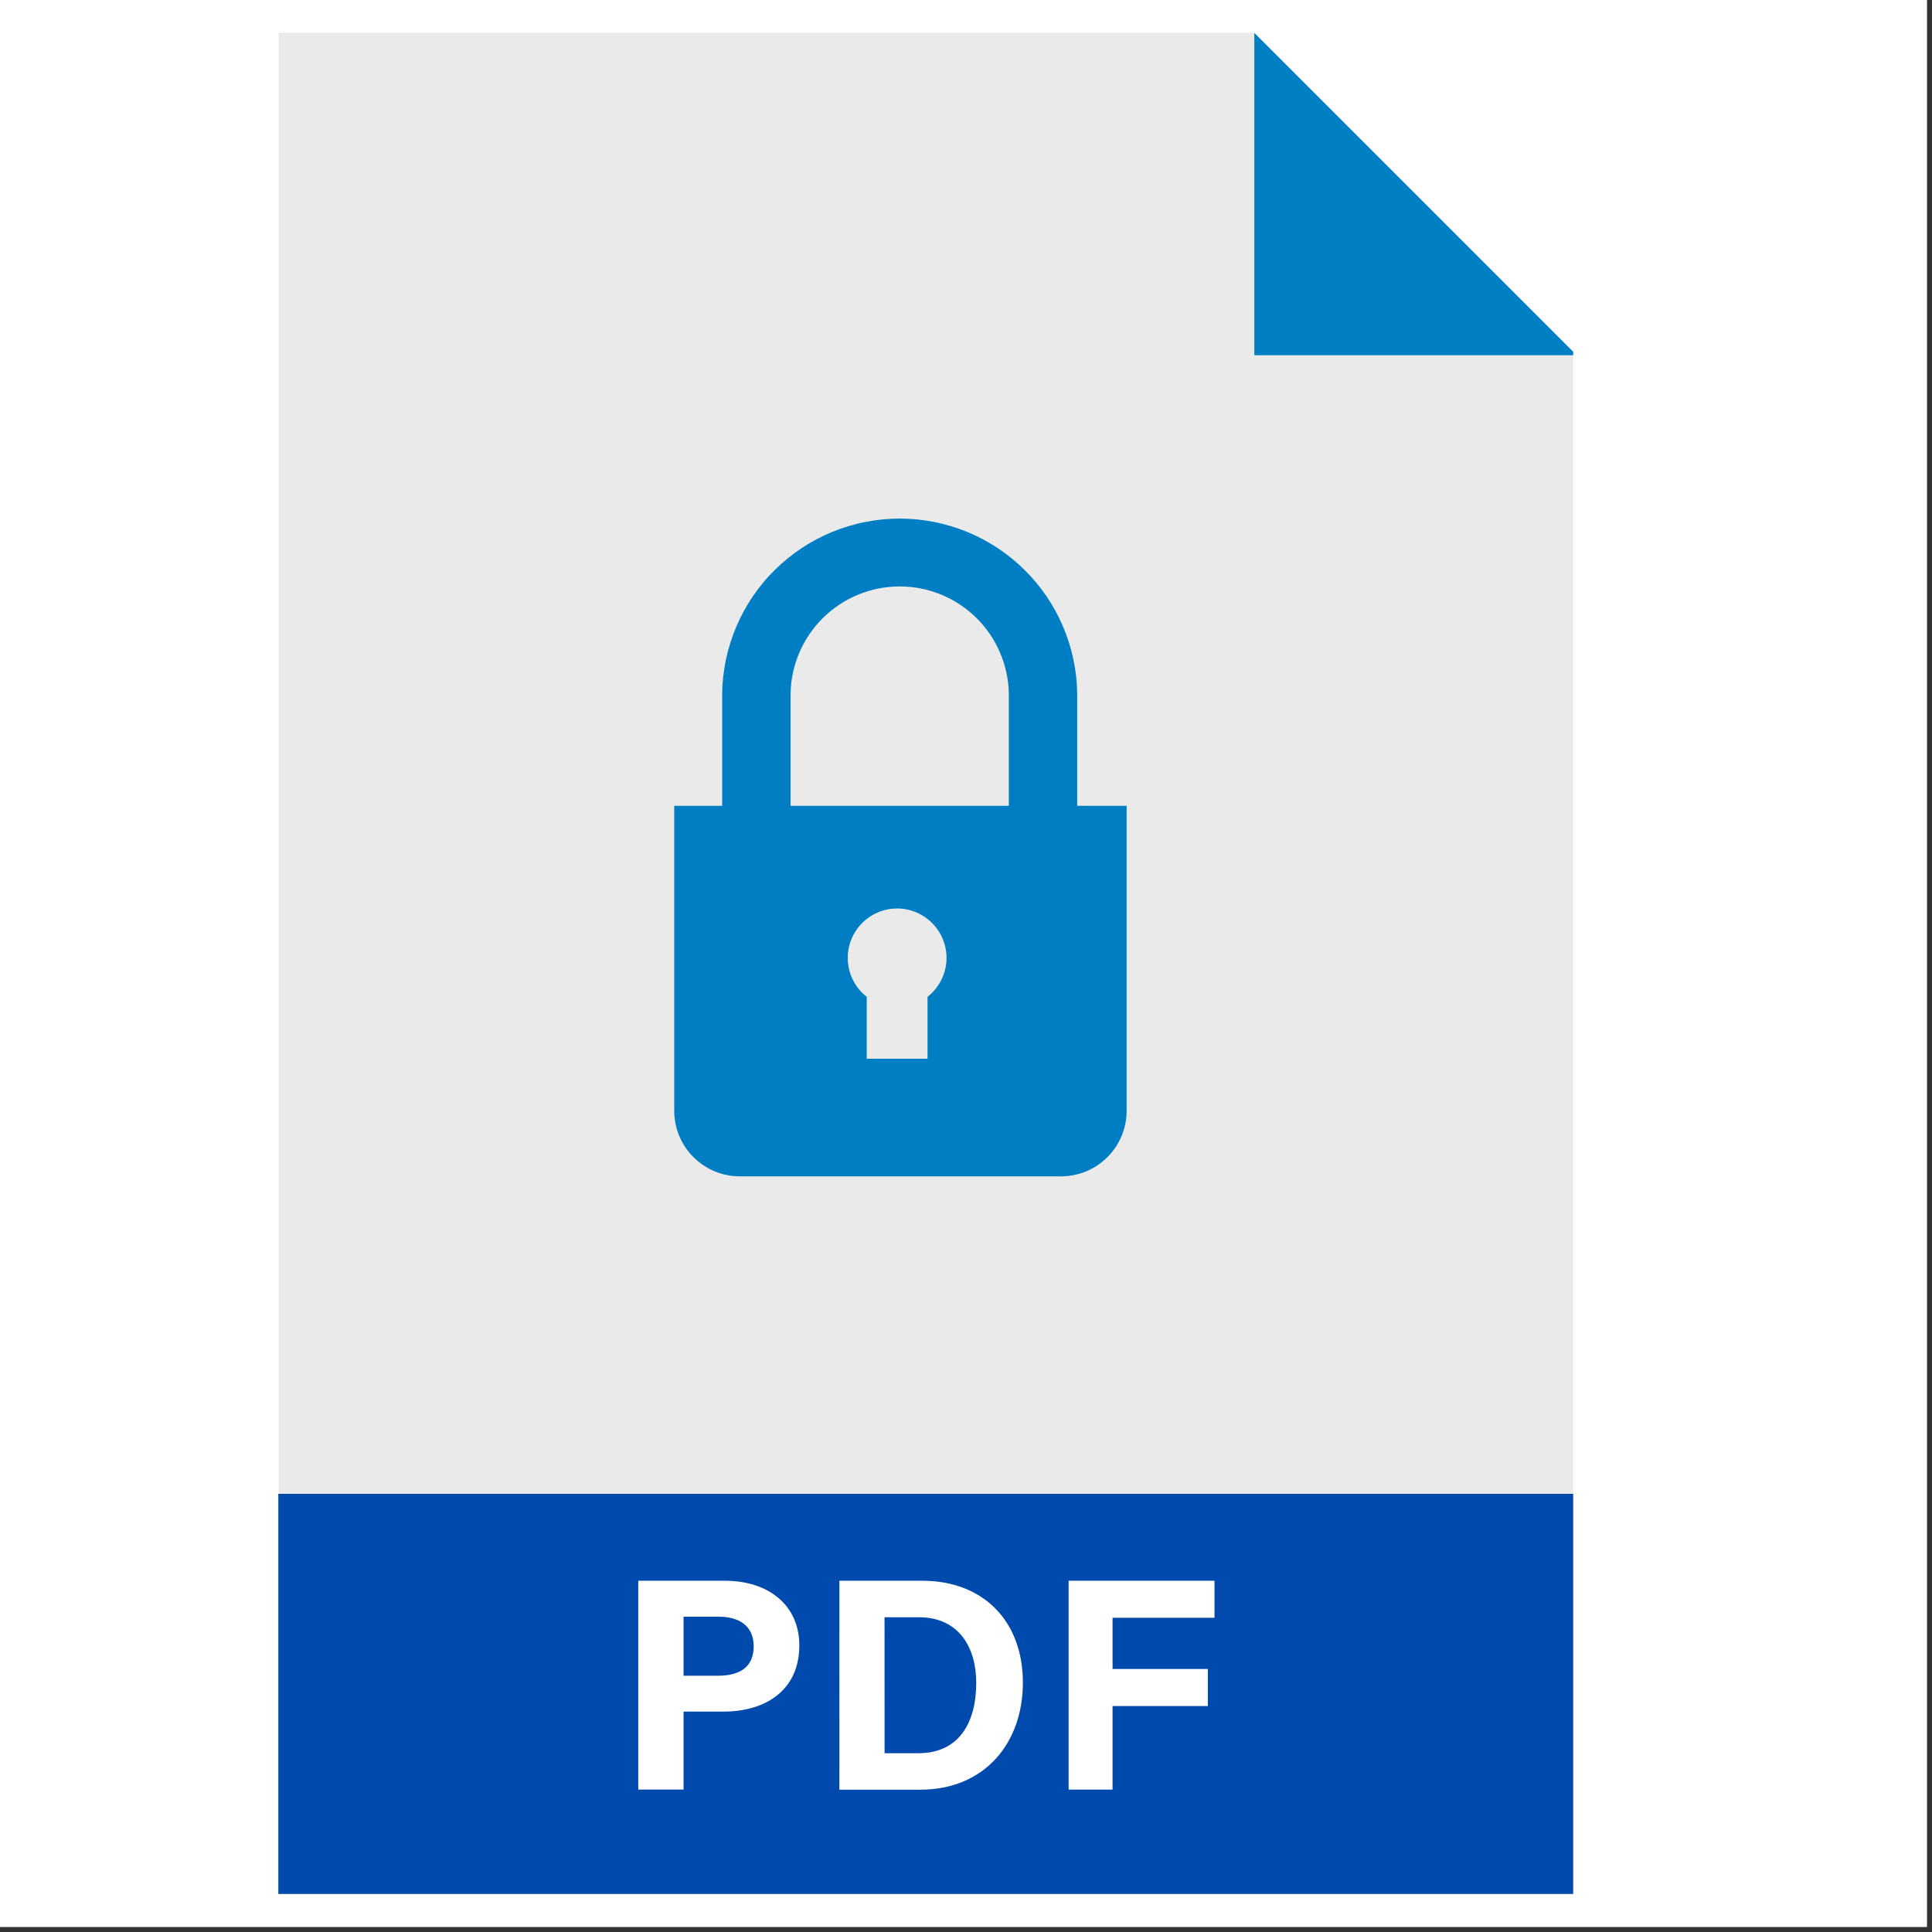
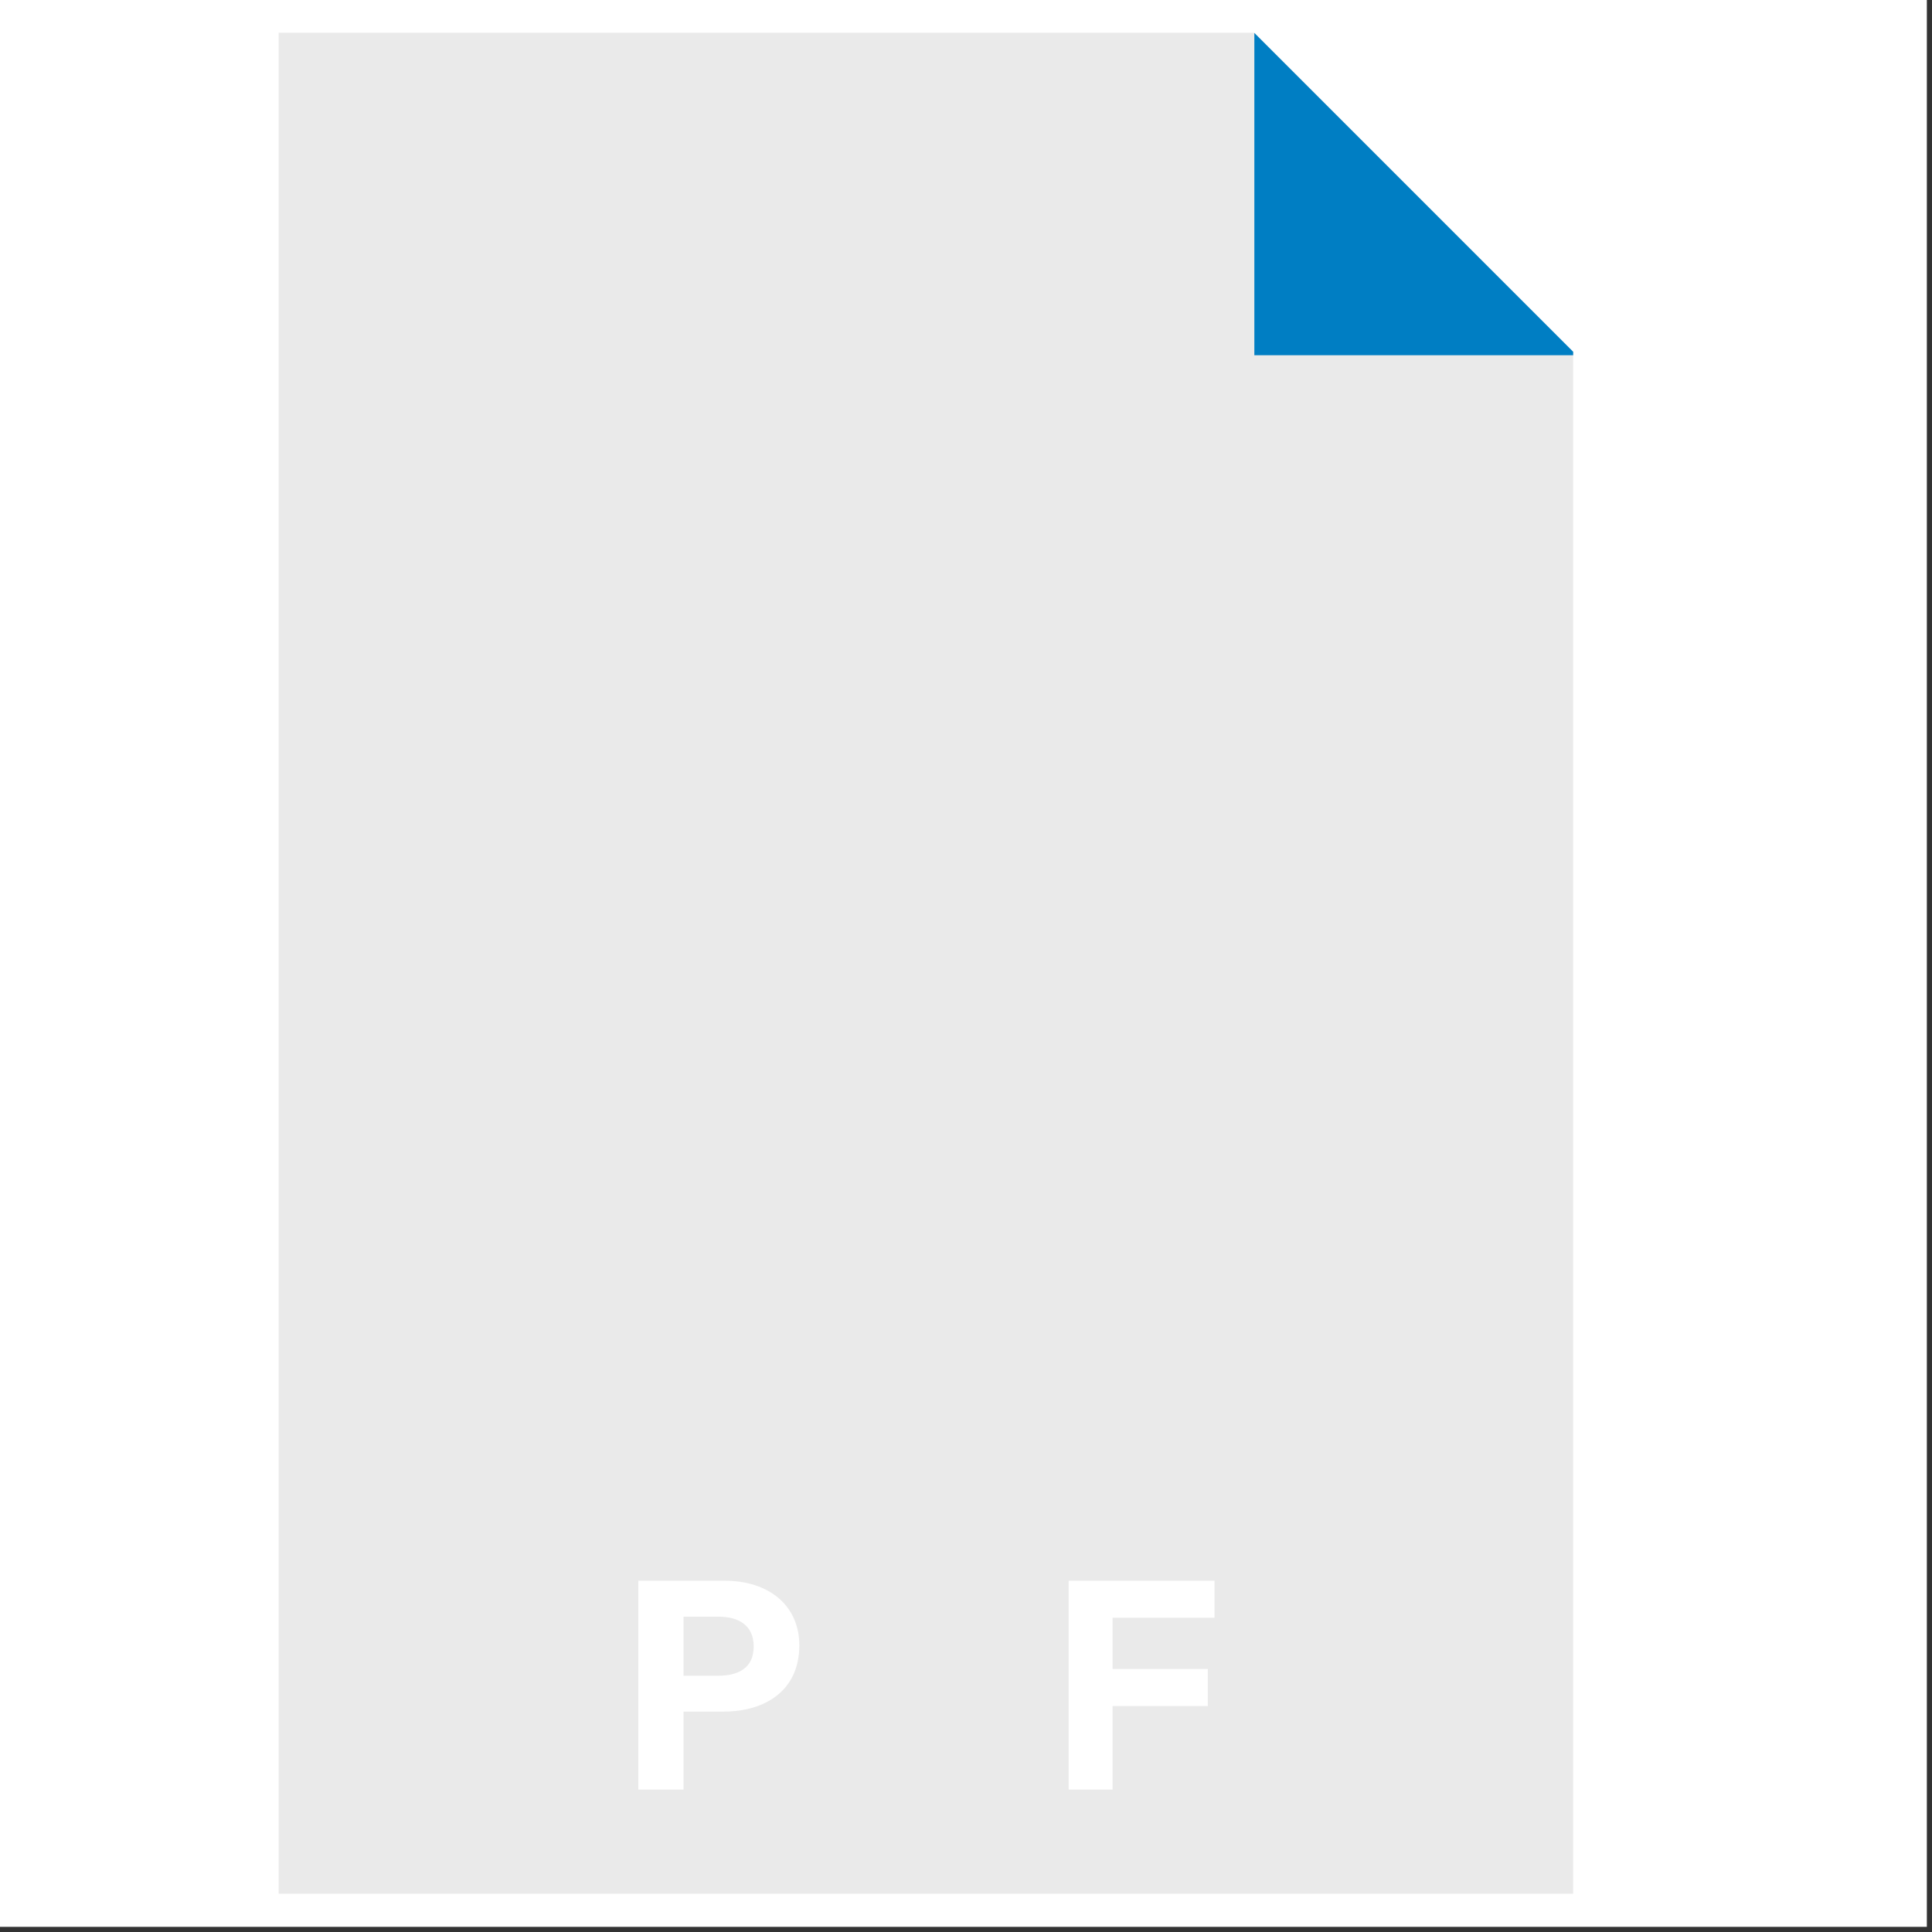
<svg xmlns="http://www.w3.org/2000/svg" width="250" zoomAndPan="magnify" viewBox="0 0 187.5 187.5" height="250" preserveAspectRatio="xMidYMid meet" version="1.0">
  <rect x="0" y="0" width="187.5" height="187.5" fill="#333333" stroke="none" />
  <defs>
    <clipPath id="ccbf695fb5">
      <path d="M 27.008 3.176 L 152.676 3.176 L 152.676 184 L 27.008 184 Z M 27.008 3.176 " clip-rule="nonzero" />
    </clipPath>
    <clipPath id="535d2022d2">
      <path d="M 121 3.176 L 152.676 3.176 L 152.676 35 L 121 35 Z M 121 3.176 " clip-rule="nonzero" />
    </clipPath>
    <clipPath id="eed6c6d9d4">
      <path d="M 27.008 144 L 152.676 144 L 152.676 184 L 27.008 184 Z M 27.008 144 " clip-rule="nonzero" />
    </clipPath>
  </defs>
  <path fill="#ffffff" d="M 0 0 L 187 0 L 187 187 L 0 187 Z M 0 0 " fill-opacity="1" fill-rule="nonzero" />
-   <path fill="#ffffff" d="M 0 0 L 187 0 L 187 187 L 0 187 Z M 0 0 " fill-opacity="1" fill-rule="nonzero" />
  <g clip-path="url(#ccbf695fb5)">
    <path fill="#eaeaea" d="M 153.008 183.785 L 27.043 183.785 L 27.043 3.176 L 121.734 3.176 L 153.008 34.473 Z M 153.008 183.785 " fill-opacity="1" fill-rule="nonzero" />
  </g>
  <g clip-path="url(#535d2022d2)">
    <path fill="#007ec3" d="M 121.734 34.473 L 153.008 34.473 L 121.734 3.199 Z M 121.734 34.473 " fill-opacity="1" fill-rule="nonzero" />
  </g>
  <g clip-path="url(#eed6c6d9d4)">
-     <path fill="#004aad" d="M 27.012 144.977 L 153.008 144.977 L 153.008 183.809 L 27.012 183.809 Z M 27.012 144.977 " fill-opacity="1" fill-rule="nonzero" />
-   </g>
+     </g>
  <path fill="#ffffff" d="M 61.945 153.41 L 70.34 153.41 C 74.645 153.41 77.574 155.836 77.574 159.68 C 77.574 164.082 74.238 166.109 70.238 166.109 L 66.34 166.109 L 66.34 173.676 L 61.945 173.676 Z M 66.34 162.629 L 69.684 162.629 C 71.715 162.629 73.145 161.848 73.145 159.781 C 73.145 157.711 71.633 156.902 69.777 156.902 L 66.34 156.902 Z M 66.34 162.629 " fill-opacity="1" fill-rule="nonzero" />
-   <path fill="#ffffff" d="M 81.465 153.41 L 89.504 153.41 C 95.402 153.41 99.27 157.301 99.27 163.297 C 99.27 169.199 95.523 173.688 89.316 173.688 L 81.461 173.688 Z M 85.848 170.148 L 89.137 170.148 C 93.023 170.148 94.742 167.258 94.742 163.305 C 94.742 159.988 93.137 156.953 89.164 156.953 L 85.844 156.953 Z M 85.848 170.148 " fill-opacity="1" fill-rule="nonzero" />
  <path fill="#ffffff" d="M 103.711 153.41 L 117.867 153.41 L 117.867 157.004 L 107.973 157.004 L 107.973 161.973 L 117.219 161.973 L 117.219 165.57 L 107.973 165.57 L 107.973 173.68 L 103.711 173.68 Z M 103.711 153.41 " fill-opacity="1" fill-rule="nonzero" />
-   <path fill="#007ec3" d="M 104.543 78.207 L 104.543 67.309 C 104.535 66.75 104.5 66.191 104.438 65.637 C 104.375 65.082 104.285 64.531 104.168 63.984 C 104.055 63.438 103.91 62.895 103.742 62.363 C 103.574 61.832 103.379 61.305 103.16 60.793 C 102.941 60.277 102.695 59.777 102.43 59.285 C 102.16 58.797 101.867 58.32 101.555 57.855 C 101.238 57.395 100.902 56.949 100.543 56.52 C 100.184 56.09 99.809 55.68 99.41 55.289 C 99.012 54.895 98.594 54.523 98.16 54.172 C 97.727 53.82 97.273 53.488 96.809 53.18 C 96.344 52.875 95.863 52.59 95.367 52.328 C 94.875 52.066 94.367 51.828 93.852 51.617 C 93.332 51.406 92.805 51.219 92.27 51.059 C 91.734 50.898 91.195 50.762 90.645 50.656 C 90.098 50.547 89.543 50.465 88.988 50.41 C 88.43 50.355 87.875 50.328 87.312 50.328 C 86.754 50.328 86.199 50.355 85.641 50.41 C 85.086 50.465 84.531 50.547 83.984 50.656 C 83.434 50.762 82.895 50.898 82.359 51.059 C 81.82 51.219 81.297 51.406 80.777 51.617 C 80.262 51.828 79.754 52.066 79.262 52.328 C 78.766 52.59 78.285 52.875 77.82 53.18 C 77.352 53.488 76.902 53.82 76.469 54.172 C 76.035 54.523 75.617 54.895 75.219 55.289 C 74.82 55.68 74.441 56.09 74.086 56.52 C 73.727 56.949 73.391 57.395 73.074 57.855 C 72.762 58.32 72.469 58.797 72.199 59.285 C 71.934 59.777 71.688 60.277 71.469 60.793 C 71.25 61.305 71.055 61.832 70.887 62.363 C 70.719 62.895 70.574 63.438 70.457 63.984 C 70.344 64.531 70.254 65.082 70.191 65.637 C 70.129 66.191 70.094 66.75 70.086 67.309 L 70.086 78.207 L 65.434 78.207 L 65.434 107.785 C 65.43 108.203 65.473 108.617 65.555 109.027 C 65.633 109.441 65.754 109.84 65.914 110.227 C 66.074 110.613 66.27 110.98 66.504 111.328 C 66.734 111.676 67 112 67.297 112.297 C 67.59 112.59 67.914 112.855 68.262 113.09 C 68.609 113.32 68.977 113.52 69.363 113.68 C 69.75 113.84 70.148 113.961 70.559 114.043 C 70.969 114.121 71.387 114.164 71.805 114.164 L 102.973 114.164 C 103.391 114.164 103.805 114.121 104.215 114.039 C 104.625 113.957 105.023 113.84 105.41 113.68 C 105.797 113.516 106.164 113.32 106.512 113.09 C 106.859 112.855 107.18 112.594 107.477 112.297 C 107.77 112 108.035 111.68 108.27 111.332 C 108.5 110.984 108.695 110.617 108.855 110.23 C 109.016 109.844 109.137 109.445 109.219 109.035 C 109.301 108.625 109.34 108.211 109.34 107.793 L 109.34 78.207 Z M 90.016 96.742 L 90.016 102.75 L 84.117 102.75 L 84.117 96.742 C 83.855 96.539 83.617 96.309 83.402 96.055 C 83.191 95.801 83.004 95.531 82.848 95.238 C 82.691 94.949 82.562 94.645 82.469 94.324 C 82.375 94.008 82.316 93.684 82.289 93.355 C 82.262 93.023 82.27 92.695 82.309 92.367 C 82.352 92.035 82.426 91.715 82.531 91.402 C 82.641 91.09 82.777 90.789 82.949 90.508 C 83.117 90.223 83.316 89.957 83.539 89.715 C 83.766 89.473 84.012 89.254 84.281 89.059 C 84.551 88.867 84.836 88.707 85.141 88.574 C 85.445 88.438 85.758 88.34 86.082 88.27 C 86.406 88.203 86.734 88.168 87.066 88.168 C 87.398 88.168 87.723 88.203 88.047 88.27 C 88.371 88.34 88.688 88.438 88.988 88.574 C 89.293 88.707 89.578 88.867 89.848 89.059 C 90.117 89.254 90.367 89.473 90.59 89.715 C 90.816 89.957 91.012 90.223 91.184 90.508 C 91.352 90.789 91.492 91.09 91.598 91.402 C 91.707 91.715 91.781 92.035 91.82 92.367 C 91.863 92.695 91.871 93.023 91.844 93.355 C 91.816 93.684 91.754 94.008 91.66 94.324 C 91.566 94.645 91.441 94.949 91.285 95.238 C 91.125 95.531 90.941 95.801 90.727 96.055 C 90.516 96.309 90.277 96.539 90.016 96.742 Z M 97.906 78.207 L 76.723 78.207 L 76.723 67.309 C 76.734 66.621 76.812 65.941 76.961 65.27 C 77.105 64.598 77.312 63.945 77.586 63.316 C 77.855 62.684 78.188 62.086 78.574 61.52 C 78.965 60.953 79.402 60.426 79.895 59.945 C 80.383 59.465 80.918 59.035 81.492 58.656 C 82.066 58.277 82.668 57.961 83.305 57.699 C 83.941 57.441 84.598 57.242 85.273 57.109 C 85.945 56.98 86.629 56.914 87.312 56.914 C 88 56.914 88.684 56.98 89.355 57.109 C 90.031 57.242 90.688 57.441 91.324 57.699 C 91.957 57.961 92.562 58.277 93.137 58.656 C 93.711 59.035 94.246 59.465 94.734 59.945 C 95.227 60.426 95.664 60.953 96.055 61.52 C 96.441 62.086 96.773 62.684 97.043 63.316 C 97.316 63.945 97.523 64.598 97.668 65.27 C 97.816 65.941 97.895 66.621 97.906 67.309 Z M 97.906 78.207 " fill-opacity="1" fill-rule="nonzero" />
</svg>